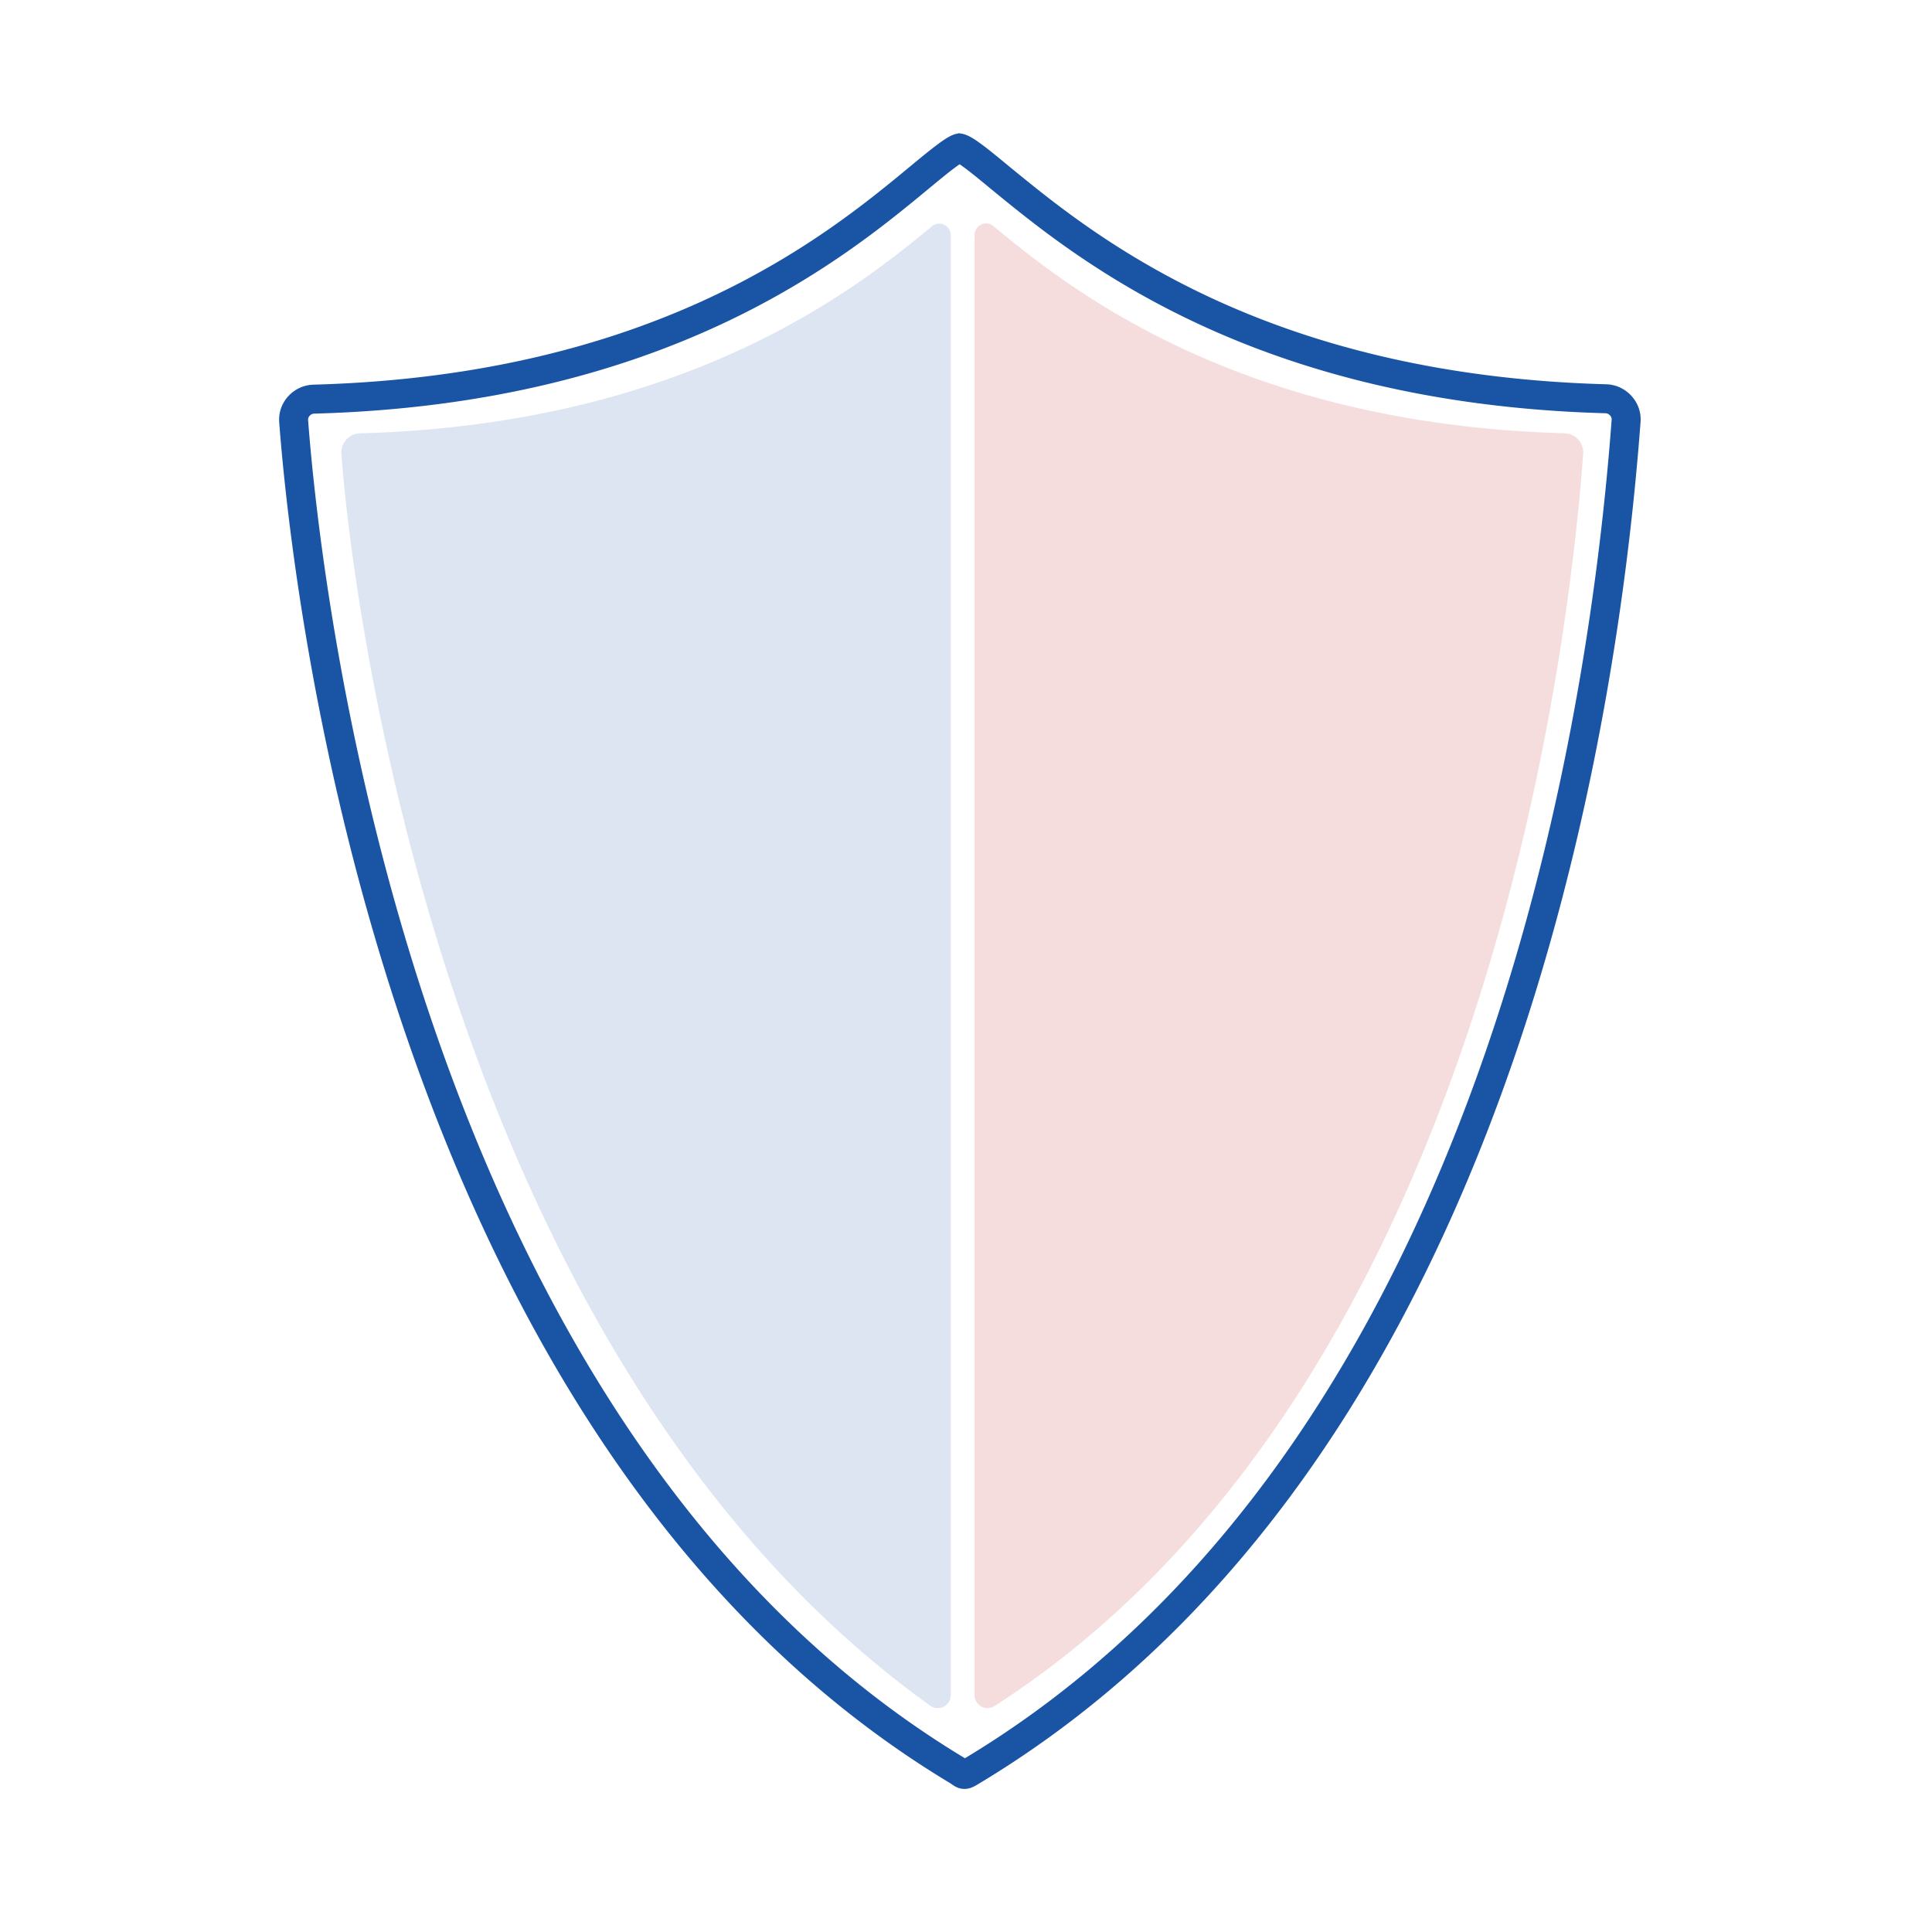
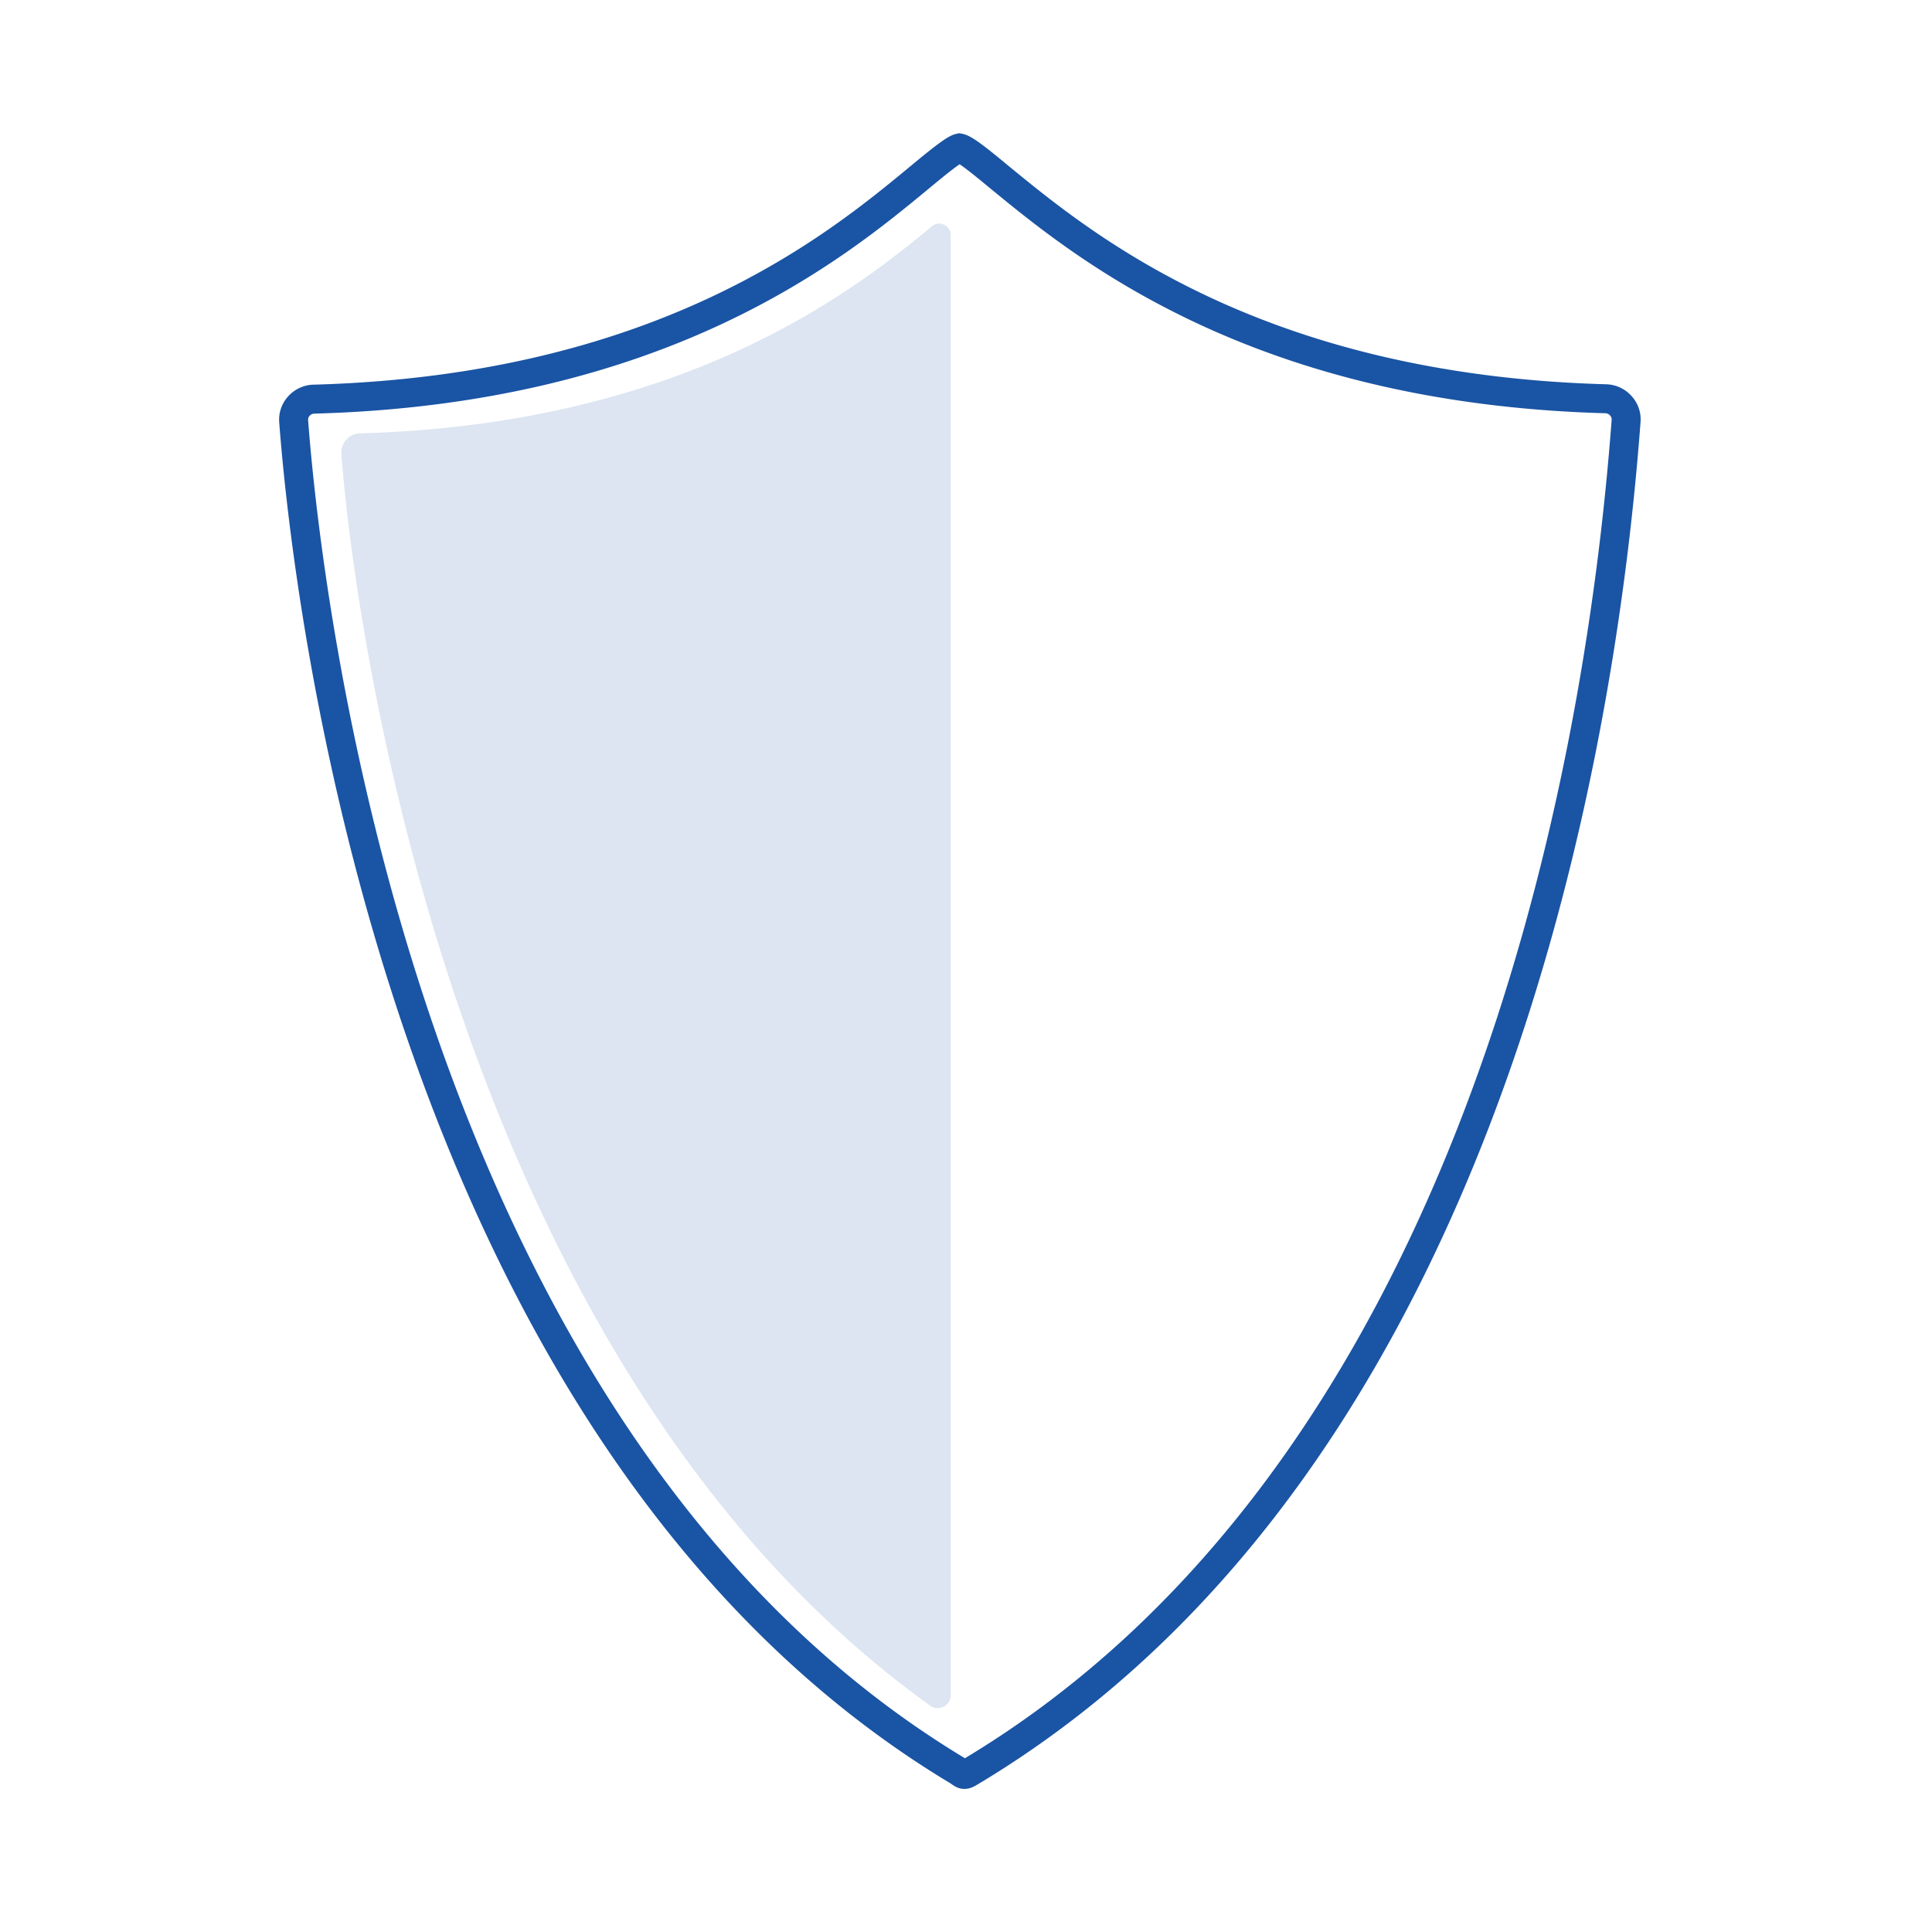
<svg xmlns="http://www.w3.org/2000/svg" viewBox="0 0 200 200">
  <path d="M167.78,42a2.14,2.14,0,0,0-1.54-.72c-36.08-1-54-15.75-62.67-22.85-1.7-1.4-3.61-3-4.25-3.11-.6.13-2.5,1.7-4.2,3.11C86.5,25.56,68.56,40.33,32.49,41.32a2.14,2.14,0,0,0-1.55.72,2.07,2.07,0,0,0-.54,1.57c1.3,17.2,10.71,104.74,68.67,139.66.68.41.63.61,1.34.18,51.36-30.71,65-100.8,67.92-139.84A2.07,2.07,0,0,0,167.78,42ZM94,121.2h0" style="fill:none;stroke:#1a54a4;stroke-miterlimit:10;stroke-width:3px" />
  <path d="M98.42,24.36V175.47a1.34,1.34,0,0,1-2.08,1.13c-50-35.78-59.82-113.68-61-129.59a2,2,0,0,1,.49-1.48,2,2,0,0,1,1.44-.67c33.5-.93,51.16-14.76,59.16-21.4l0,0A1.19,1.19,0,0,1,98.42,24.36Z" style="fill:#1a54a4;opacity:0.15" />
-   <path d="M100.89,24.36V175.47a1.34,1.34,0,0,0,2.08,1.13C155,143.14,162.7,62.92,163.89,47a2,2,0,0,0-.49-1.48,2,2,0,0,0-1.44-.67c-33.5-.93-51.07-14.76-59.07-21.4l0,0A1.19,1.19,0,0,0,100.89,24.36Z" style="fill:#bf2126;opacity:0.15" />
</svg>